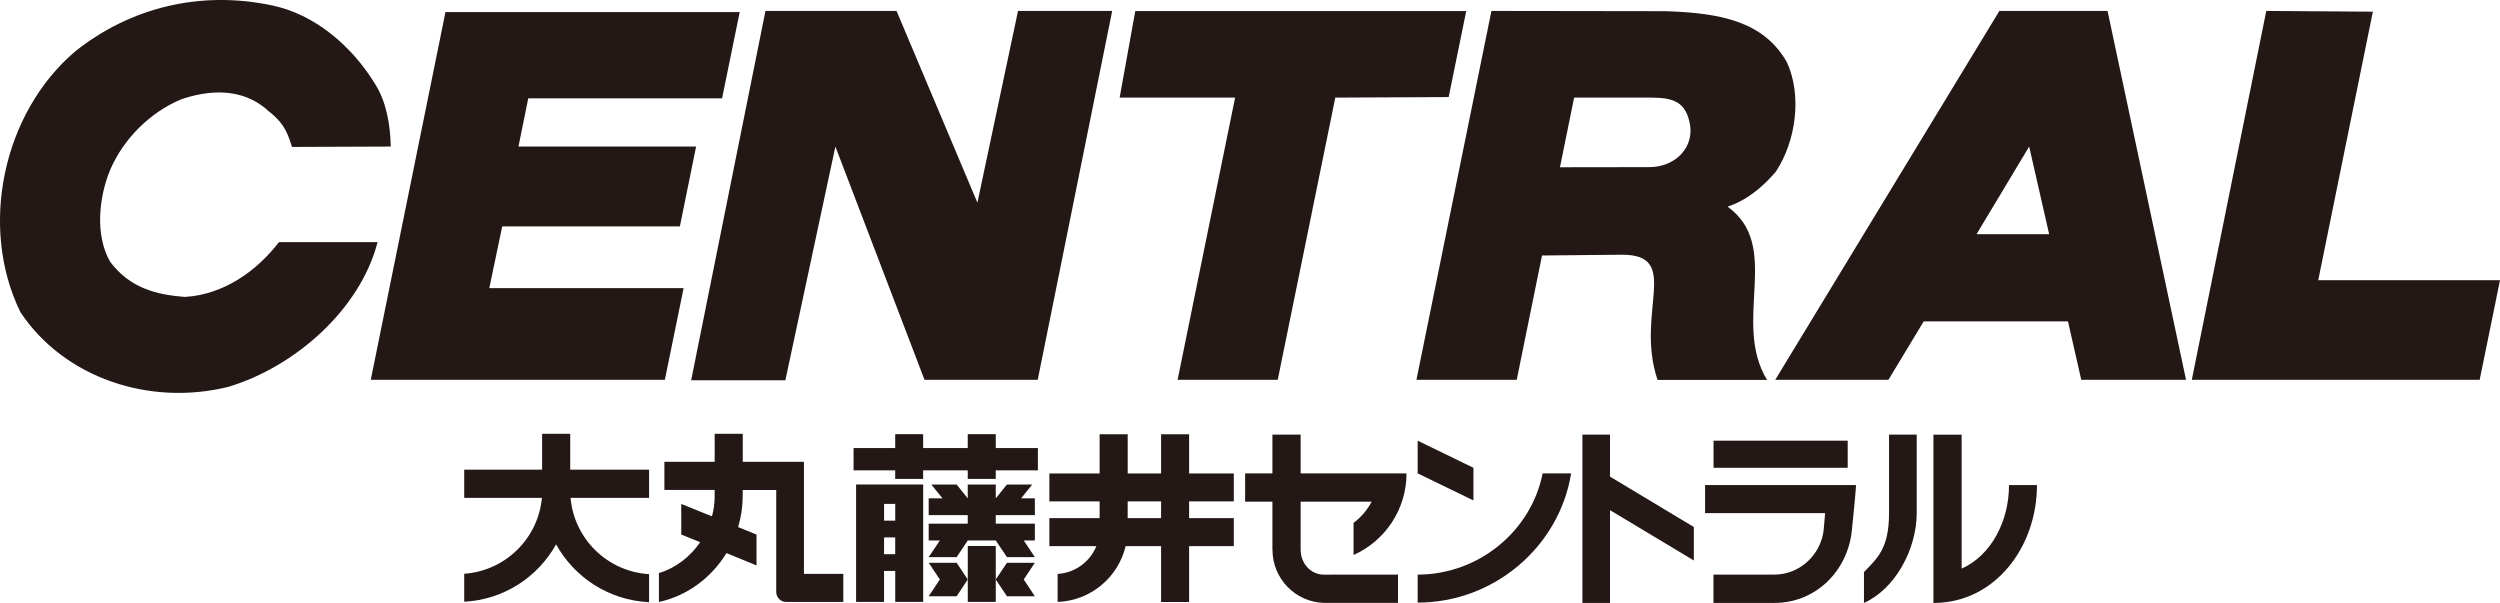
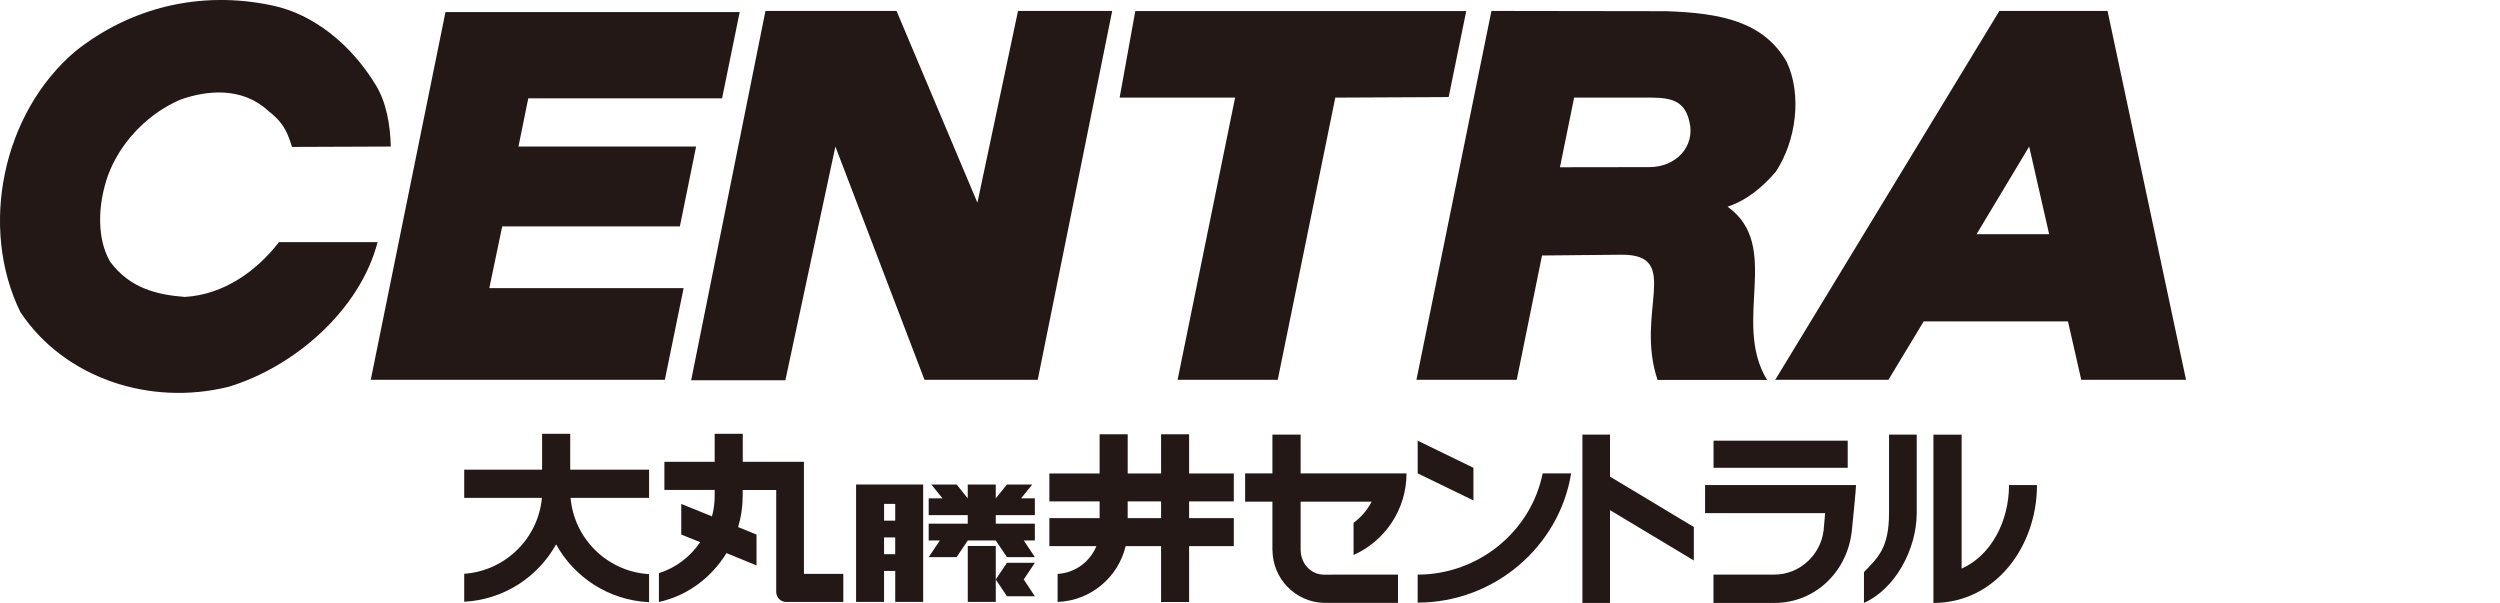
<svg xmlns="http://www.w3.org/2000/svg" id="_レイヤー_2" data-name="レイヤー 2" viewBox="0 0 77.518 18.695">
  <defs>
    <style>
      .cls-1 {
        fill: #231815;
      }
    </style>
  </defs>
  <g id="_レイヤー_1-2" data-name="レイヤー 1">
    <g>
      <path class="cls-1" d="M2.33,1.595C4.03.238,6.204-.308,8.446.17c1.291.271,2.445,1.222,3.192,2.445.34.542.464,1.248.479,1.929l-3.063.012c-.17-.567-.325-.792-.745-1.127-.817-.745-1.902-.628-2.717-.339-.952.407-1.766,1.222-2.174,2.173-.354.85-.477,2.041,0,2.857.612.813,1.425,1.017,2.309,1.087,1.224-.07,2.243-.817,2.924-1.7h3.057c-.545,2.107-2.582,3.873-4.62,4.486-2.448.61-5.097-.272-6.455-2.313C-.661,7.032.089,3.498,2.33,1.595" />
      <polygon class="cls-1" points="13.813 .374 22.936 .374 22.39 3.048 16.38 3.05 16.076 4.544 21.584 4.544 21.081 7.021 15.572 7.021 15.172 8.934 21.197 8.934 20.615 11.777 11.496 11.777 13.813 .374" />
      <polygon class="cls-1" points="23.735 .339 27.799 .339 30.307 6.285 31.566 .339 34.486 .339 32.177 11.776 28.666 11.776 25.903 4.544 24.352 11.791 21.431 11.791 23.735 .339" />
      <polygon class="cls-1" points="45.464 .343 44.919 3.01 41.404 3.027 39.619 11.776 36.514 11.776 38.297 3.027 34.717 3.027 35.202 .343 45.464 .343" />
      <path class="cls-1" d="M46.245.339l5.409.008c1.723.055,3.035.328,3.75,1.578.473,1.019.295,2.432-.34,3.398-.407.473-.885.881-1.496,1.085,1.707,1.236.119,3.556,1.223,5.372h-3.395c-.706-2.1.764-3.882-1.101-3.882l-2.481.024-.784,3.854h-3.11L46.245.339ZM48.37,5.186l2.772-.004c.82,0,1.438-.638,1.239-1.423-.135-.561-.455-.732-1.162-.732h-2.41l-.439,2.159Z" />
      <path class="cls-1" d="M61.995.339h3.354l2.434,11.438h-3.249l-.412-1.812h-4.473l-1.094,1.812h-3.51L61.995.339ZM61.287,7.261h2.251l-.619-2.717-1.631,2.717Z" />
-       <polygon class="cls-1" points="73.576 .362 71.882 8.689 77.518 8.689 76.888 11.776 67.962 11.776 70.271 .339 73.576 .362" />
      <path class="cls-1" d="M40.329,17.049v-1.494h2.202c-.134.258-.326.484-.561.657v.997c.969-.432,1.642-1.404,1.642-2.531h-3.283v-1.202h-.875v1.202h-.846v.877h.846v1.494h.002c0,.892.71,1.621,1.596,1.645h2.296v-.878l-2.302.002c-.411-.002-.716-.355-.716-.769" />
      <polygon class="cls-1" points="43.958 14.678 43.958 13.664 45.687 14.505 45.687 15.517 43.958 14.678" />
      <path class="cls-1" d="M47.833,14.678c-.355,1.789-1.982,3.139-3.875,3.139v.868c2.374,0,4.392-1.737,4.758-4.006h-.883Z" />
      <polygon class="cls-1" points="49.922 14.78 49.922 13.476 49.066 13.476 49.066 18.695 49.922 18.695 49.922 15.818 52.521 17.379 52.521 16.34 49.922 14.78" />
      <rect class="cls-1" x="53.132" y="13.664" width="4.16" height=".841" />
      <path class="cls-1" d="M52.87,15.04v.87h3.722l-.045.524c-.085.764-.74,1.382-1.521,1.382h-1.896v.879h1.896c1.26,0,2.269-.976,2.396-2.256.129-1.262.129-1.399.129-1.399h-4.681Z" />
      <path class="cls-1" d="M58.574,13.476v2.426c0,1.109-.359,1.399-.778,1.837v.956c.965-.431,1.631-1.654,1.636-2.78v-2.439h-.858Z" />
      <path class="cls-1" d="M62.294,15.04c0,1.12-.55,2.18-1.469,2.592v-4.155h-.875v5.219c1.915,0,3.211-1.741,3.211-3.655h-.868Z" />
      <path class="cls-1" d="M17.692,15.438h2.434v-.874h-2.445v-1.113h-.872v1.113h-2.415v.874h2.409c-.116,1.263-1.138,2.264-2.409,2.353v.867c1.226-.064,2.284-.763,2.849-1.779.568,1.028,1.641,1.736,2.883,1.793v-.869c-1.288-.078-2.323-1.088-2.434-2.365" />
      <path class="cls-1" d="M24.928,17.792v-3.472h-1.897v-.869h-.871v.869h-1.559v.872h1.559v.191c0,.215-.029.427-.084.628l-.952-.385v.949l.586.237c-.31.454-.759.802-1.279.957v.896c.882-.19,1.63-.756,2.095-1.515l.932.383v-.957l-.571-.233c.093-.308.141-.629.142-.959v-.191h1.04v3.166c.003.169.139.306.307.306h1.773v-.871h-1.223Z" />
      <path class="cls-1" d="M28.625,15.023h-2.08v3.64h.867v-.96h.347v.96h.866v-3.64ZM27.759,16.144h-.346v-.52h.346v.52ZM27.412,16.664h.346v.52h-.346v-.52Z" />
-       <polygon class="cls-1" points="32.182 13.893 30.876 13.893 30.876 13.462 30.007 13.462 30.007 13.893 28.624 13.893 28.624 13.462 27.758 13.462 27.758 13.893 26.467 13.893 26.467 14.584 27.758 14.584 27.758 14.85 28.624 14.85 28.624 14.584 30.007 14.584 30.007 14.85 30.876 14.85 30.876 14.584 32.182 14.584 32.182 13.893" />
      <rect class="cls-1" x="30.008" y="16.929" width=".868" height="1.734" />
-       <polygon class="cls-1" points="29.663 17.451 30.007 17.968 29.663 18.488 28.796 18.488 29.142 17.968 28.796 17.451 29.663 17.451" />
      <polygon class="cls-1" points="31.223 17.451 30.875 17.968 31.223 18.488 32.088 18.488 31.743 17.968 32.088 17.451 31.223 17.451" />
      <polygon class="cls-1" points="32.088 15.972 32.088 15.452 31.662 15.452 32.007 15.023 31.223 15.023 30.876 15.452 30.876 15.023 30.007 15.023 30.007 15.452 29.662 15.023 28.877 15.023 29.224 15.452 28.796 15.452 28.796 15.972 30.007 15.972 30.007 16.238 28.796 16.238 28.796 16.759 29.142 16.759 28.796 17.275 29.662 17.275 30.007 16.759 30.876 16.759 31.223 17.275 32.088 17.275 31.744 16.759 32.088 16.759 32.088 16.238 30.876 16.238 30.876 15.972 32.088 15.972" />
      <path class="cls-1" d="M38.257,15.547v-.867h-1.386v-1.214h-.869v1.214h-1.035v-1.214h-.871v1.214h-1.558v.867h1.558v.518h-1.558v.869h1.458c-.197.482-.656.83-1.202.861v.869c1.027-.038,1.881-.766,2.109-1.73h1.099v1.732h.869v-1.732h1.386v-.869h-1.386v-.518h1.386ZM36.002,16.065h-1.036v-.518h1.036v.518Z" />
    </g>
  </g>
</svg>